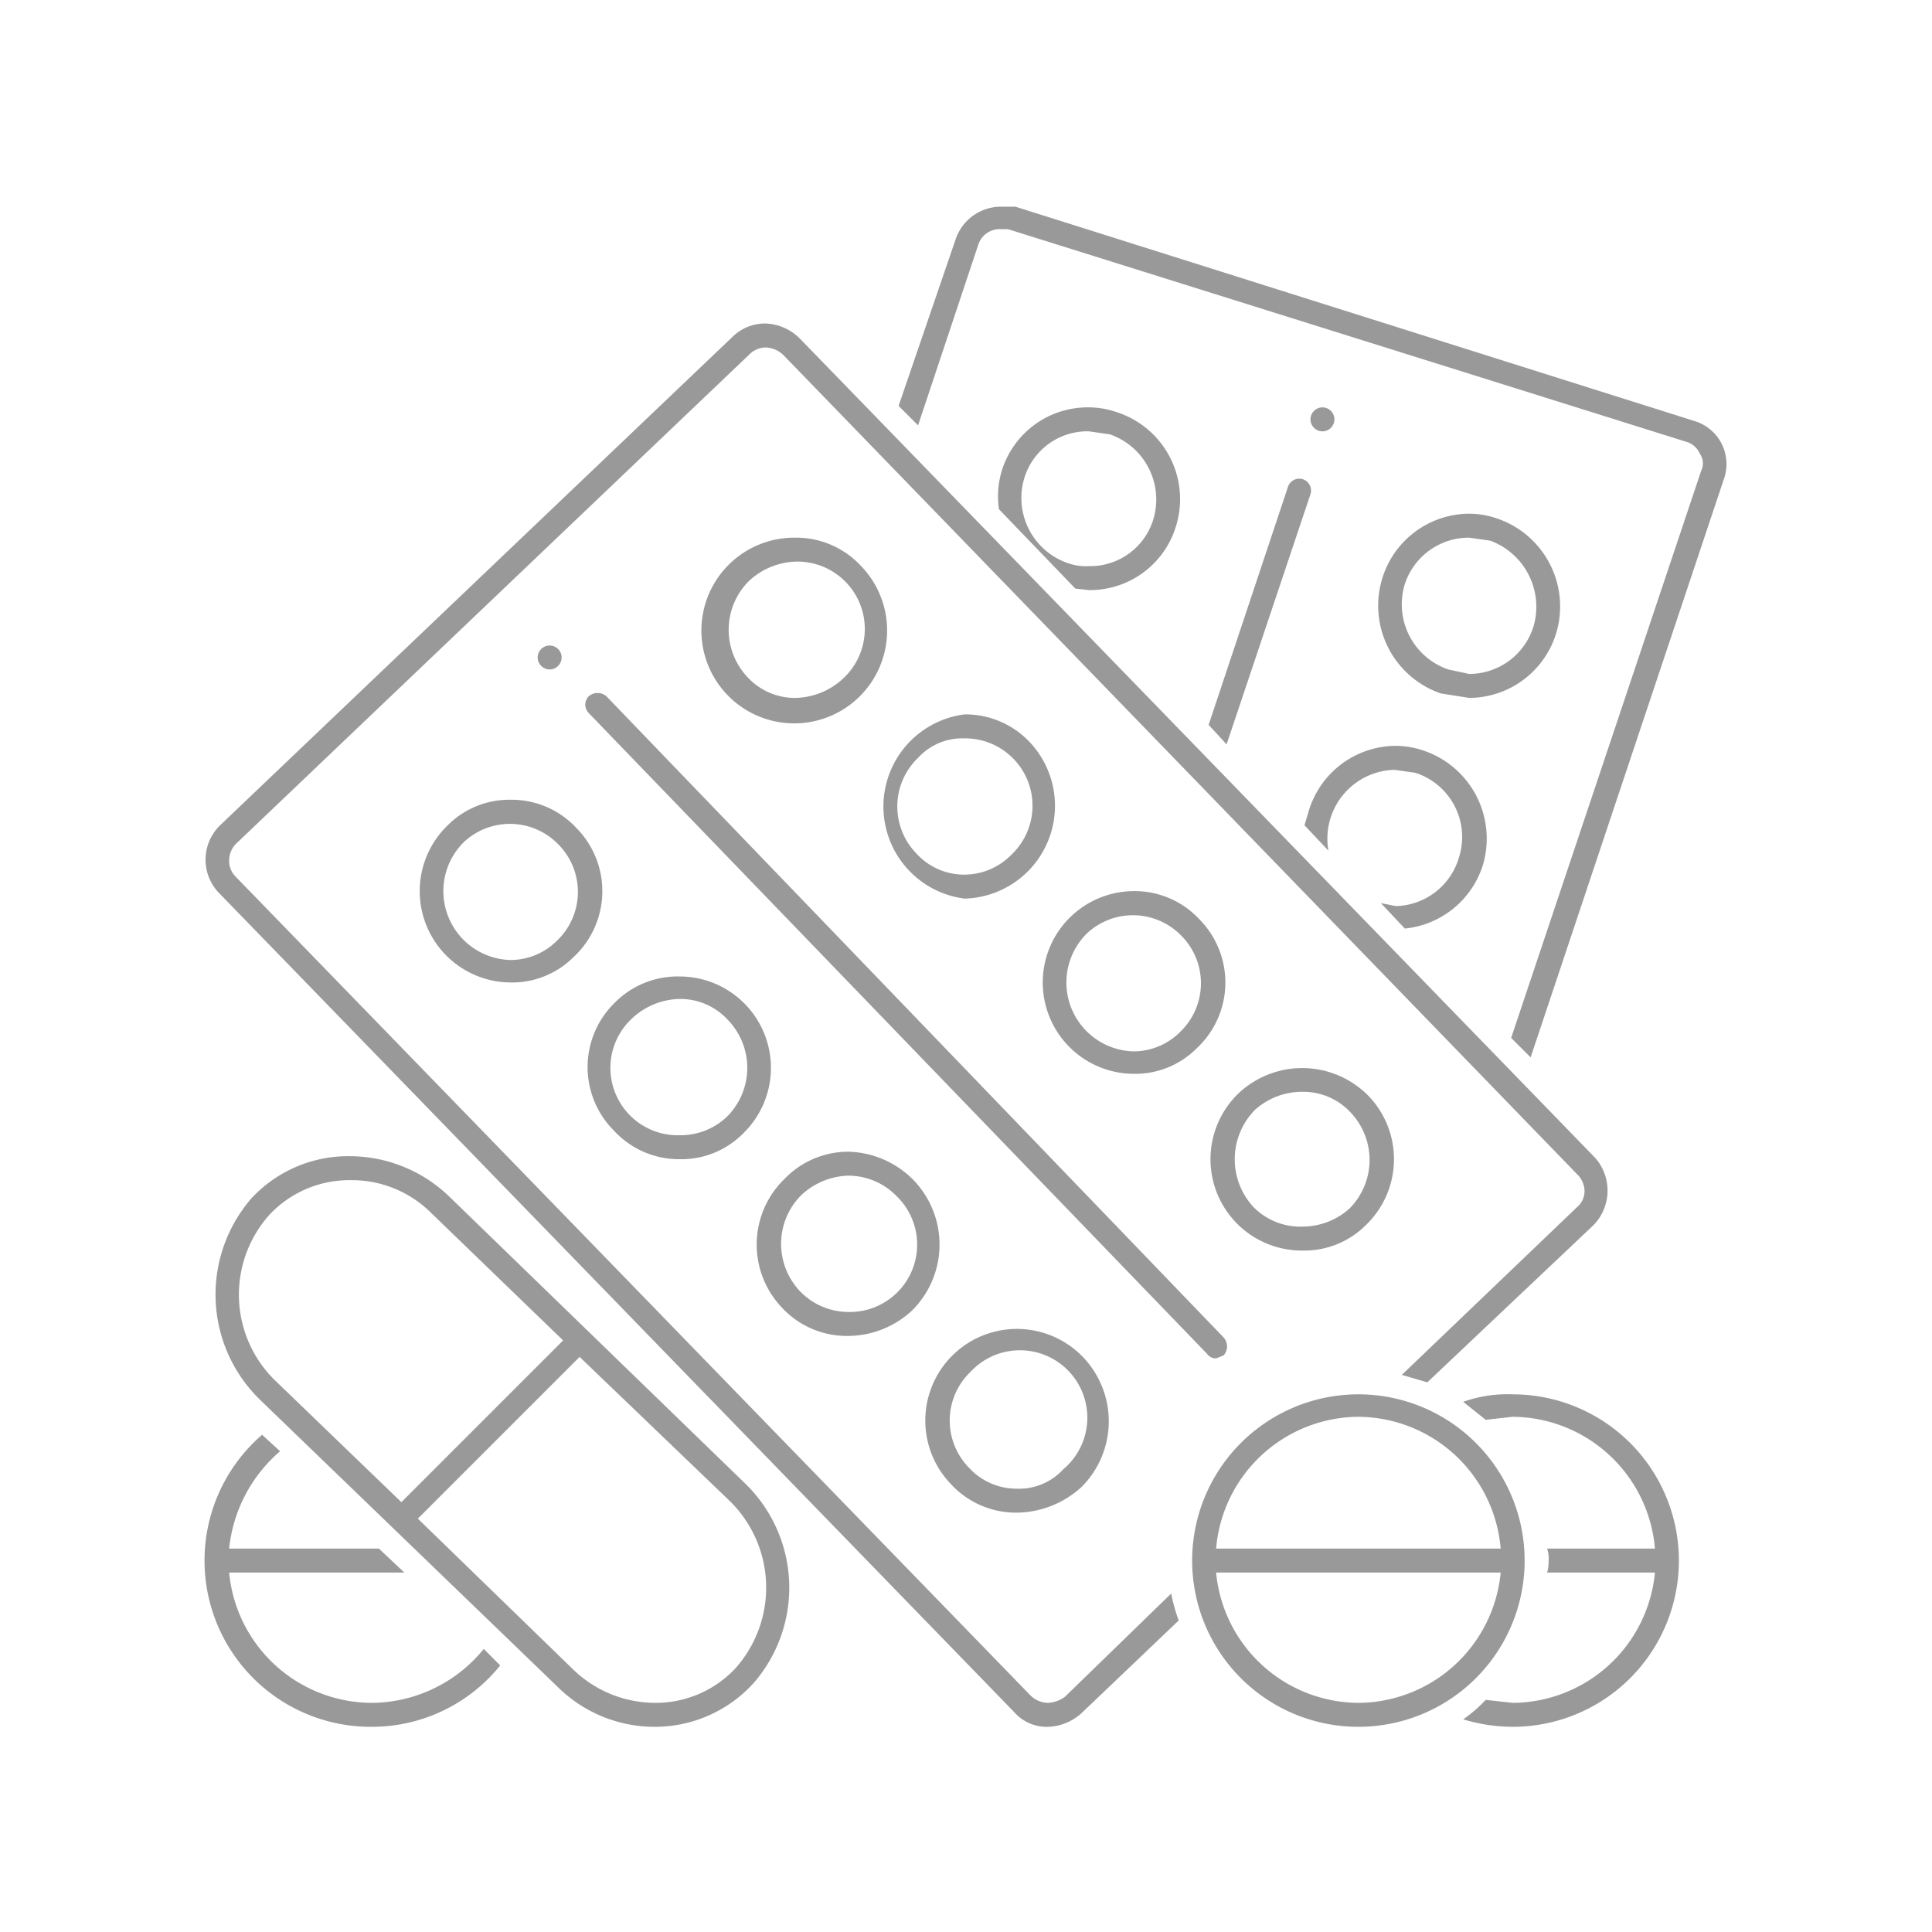
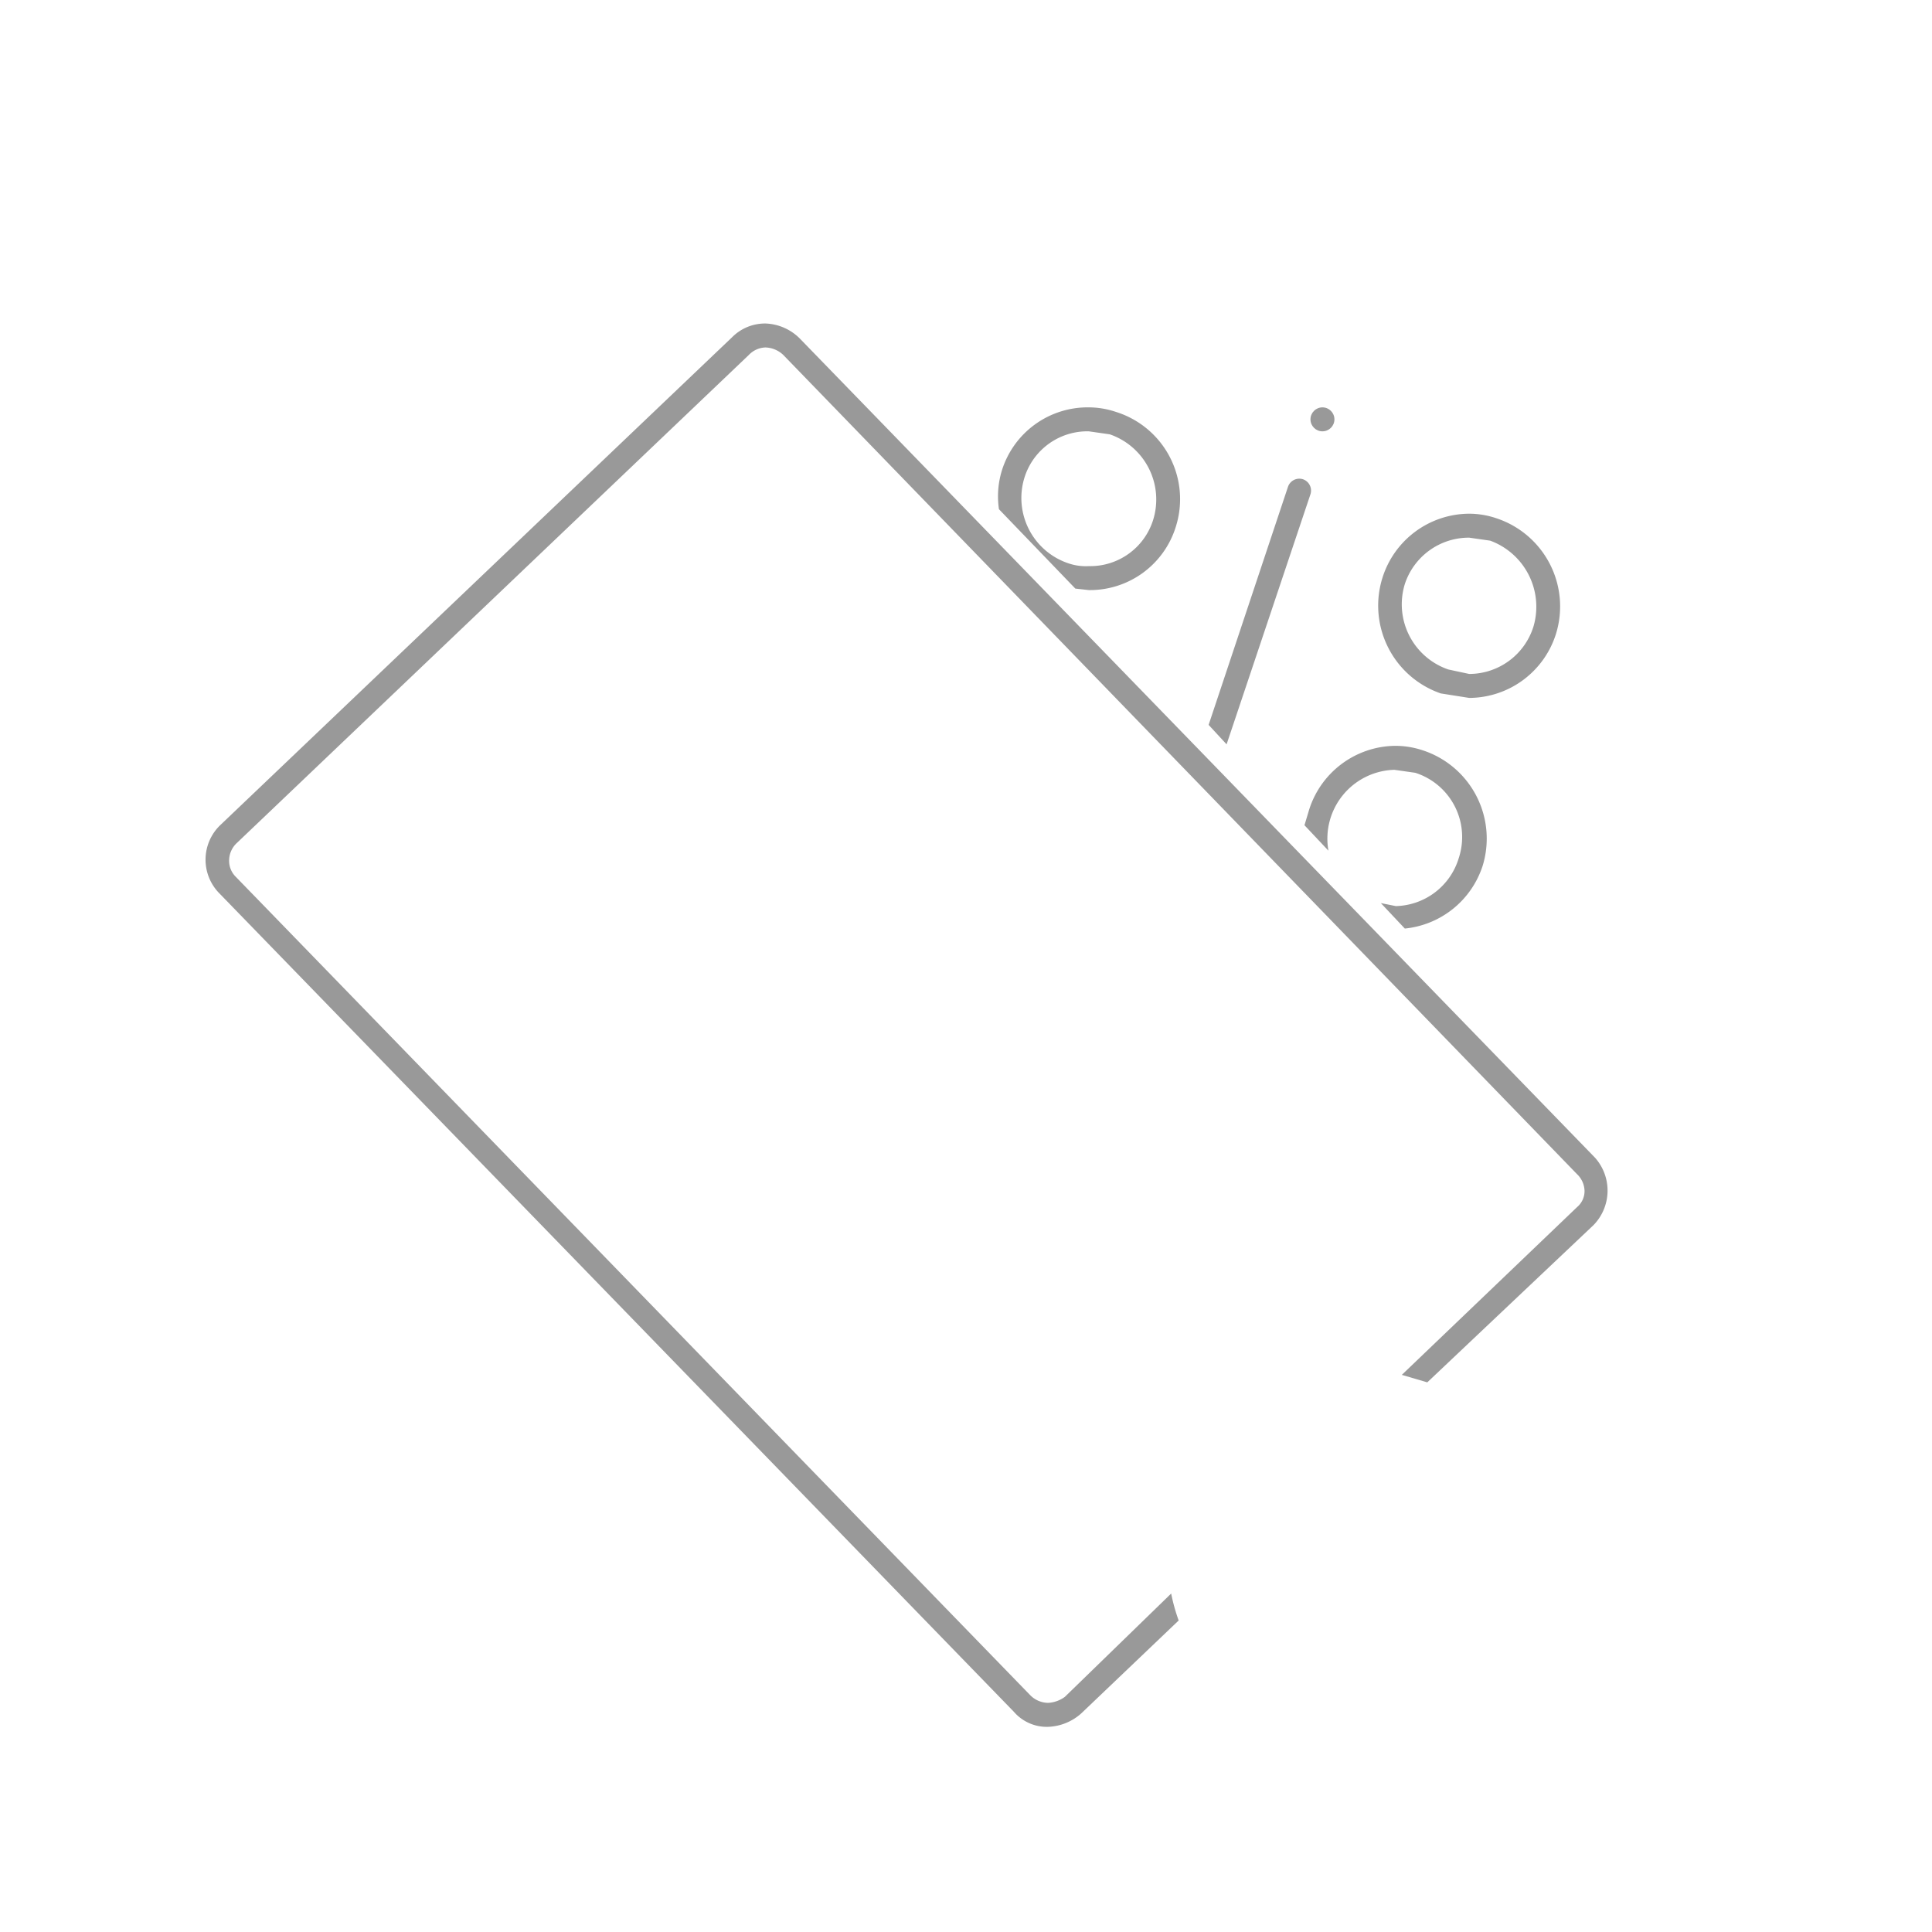
<svg xmlns="http://www.w3.org/2000/svg" id="Layer_1" data-name="Layer 1" width="129" height="129">
  <defs>
    <style>.cls-1{fill:#999}</style>
  </defs>
  <path class="cls-1" d="M96.2 46.3l1.9.3a6.1 6.1 0 0 0 5.8-4.3 6.2 6.2 0 0 0-4-7.7 5.7 5.7 0 0 0-1.8-.3 6.1 6.1 0 0 0-5.8 4.3 6.2 6.2 0 0 0 3.9 7.7zM93.8 39a4.5 4.5 0 0 1 4.3-3.1l1.4.2a4.7 4.7 0 0 1 2.9 5.7 4.5 4.5 0 0 1-4.3 3.2l-1.4-.3a4.6 4.6 0 0 1-2.9-5.7zm-21.1.4a6 6 0 0 0 5.8-4.2 6.1 6.1 0 0 0-4-7.7 5.7 5.7 0 0 0-1.8-.3 6 6 0 0 0-5.8 4.2 5.9 5.9 0 0 0-.2 2.6l5.1 5.3zm-4.3-7.5a4.4 4.4 0 0 1 4.3-3.1l1.4.2a4.6 4.6 0 0 1 2.9 5.7 4.4 4.4 0 0 1-4.3 3.1 3.6 3.6 0 0 1-1.4-.2 4.6 4.6 0 0 1-2.9-5.7z" />
-   <path class="cls-1" d="M113.1 28.1L67.8 13.8h-1a3.2 3.2 0 0 0-3 2.2L60 27.1l1.3 1.3 4-12a1.5 1.5 0 0 1 1.5-1.1h.5l45.3 14.2a1.4 1.4 0 0 1 .9.8 1.1 1.1 0 0 1 .1 1.1l-12.7 37.9 1.3 1.3L115.1 32a3 3 0 0 0-2-3.9zM81.2 90.7l.5-.2a.9.9 0 0 0 0-1.2L40.5 46.5a.9.9 0 0 0-1.2 0 .8.8 0 0 0 0 1.1l41.3 42.8a.7.7 0 0 0 .6.3zm5.8-7.2a5.8 5.8 0 0 0 4.2-1.7 6.1 6.1 0 0 0 .2-8.6 6.2 6.2 0 0 0-8.7-.2A6.1 6.1 0 0 0 87 83.5zm-3.2-9.4a4.7 4.7 0 0 1 3.2-1.2 4.3 4.3 0 0 1 3.2 1.4 4.6 4.6 0 0 1-.1 6.4 4.7 4.7 0 0 1-3.1 1.2 4.4 4.4 0 0 1-3.3-1.3 4.7 4.7 0 0 1 .1-6.5zm-8.1-2.4a5.8 5.8 0 0 0 4.2-1.7 6 6 0 0 0 .2-8.6 5.9 5.9 0 0 0-4.4-1.9 6.1 6.1 0 0 0-4.2 1.7 6.1 6.1 0 0 0 4.2 10.5zm-3.1-9.4a4.5 4.5 0 0 1 6.3.2 4.5 4.5 0 0 1-.1 6.4 4.4 4.4 0 0 1-3.1 1.3 4.6 4.6 0 0 1-3.1-7.9zm-8.2-14.6a6.2 6.2 0 0 0 0 12.3 6.2 6.2 0 0 0 4.4-10.4 5.9 5.9 0 0 0-4.4-1.9zm3.1 9.4a4.4 4.4 0 0 1-3.1 1.3 4.3 4.3 0 0 1-3.2-1.4 4.5 4.5 0 0 1 .1-6.4 4 4 0 0 1 3.1-1.3 4.5 4.5 0 0 1 3.1 7.8zM53.1 35.9a6.2 6.2 0 1 0 4.3 10.6 6.2 6.2 0 0 0 .1-8.7 5.9 5.9 0 0 0-4.4-1.9zm3.2 9.4a4.8 4.8 0 0 1-3.2 1.3 4.3 4.3 0 0 1-3.2-1.4 4.6 4.6 0 0 1 .1-6.4 4.8 4.8 0 0 1 3.1-1.3 4.5 4.5 0 0 1 3.2 7.8zM67.9 101a6.5 6.5 0 0 0 4.3-1.7 6.2 6.2 0 0 0 .1-8.7 6.1 6.1 0 1 0-8.8 8.5 5.9 5.9 0 0 0 4.4 1.9zm-3.1-9.4a4.5 4.5 0 1 1 6.2 6.5 4 4 0 0 1-3.1 1.3 4.3 4.3 0 0 1-3.2-1.4 4.5 4.5 0 0 1 .1-6.4zm-8.2-2.4a6.3 6.3 0 0 0 4.3-1.7 6.2 6.2 0 0 0 .1-8.7 6.3 6.3 0 0 0-4.4-1.9 5.9 5.9 0 0 0-4.2 1.8 6.1 6.1 0 0 0-.2 8.6 5.9 5.9 0 0 0 4.4 1.9zm-3.1-9.4a4.8 4.8 0 0 1 3.1-1.3 4.5 4.5 0 0 1 3.3 1.4 4.5 4.5 0 0 1-3.3 7.7 4.5 4.5 0 0 1-3.2-1.4 4.6 4.6 0 0 1 .1-6.4zm-8.1-2.4a5.8 5.8 0 0 0 4.2-1.7 6.1 6.1 0 0 0-4.2-10.5 5.9 5.9 0 0 0-4.3 1.7 6 6 0 0 0-.1 8.6 5.9 5.9 0 0 0 4.4 1.9zM42.2 68a4.8 4.8 0 0 1 3.2-1.3 4.3 4.3 0 0 1 3.2 1.4 4.6 4.6 0 0 1-.1 6.5 4.5 4.5 0 0 1-3.1 1.2 4.5 4.5 0 0 1-3.2-7.8zM29.9 55.1a6.1 6.1 0 0 0 4.2 10.5 5.8 5.8 0 0 0 4.2-1.7 6 6 0 0 0 .2-8.6 5.9 5.9 0 0 0-4.4-1.9 5.8 5.8 0 0 0-4.2 1.7zm7.3 7.7a4.4 4.4 0 0 1-3.1 1.3 4.6 4.6 0 0 1-3.1-7.9 4.5 4.5 0 0 1 6.3.2 4.5 4.5 0 0 1-.1 6.4zm-12.4 50.9a9.6 9.6 0 0 1-9.5-8.7H27l-1.7-1.6h-10a9.9 9.9 0 0 1 3.4-6.5l-1.2-1.1a11.1 11.1 0 0 0 7.3 19.5 11 11 0 0 0 8.6-4.1l-1.1-1.1a9.7 9.7 0 0 1-7.5 3.6zM101 93.1a8.8 8.8 0 0 0-3.3.5l1.5 1.2 1.8-.2a9.6 9.6 0 0 1 9.5 8.8h-7.2a1.9 1.9 0 0 1 .1.8 2.5 2.5 0 0 1-.1.8h7.2a9.6 9.6 0 0 1-9.5 8.7l-1.8-.2a9.3 9.3 0 0 1-1.5 1.3 11.4 11.4 0 0 0 3.3.5 11.1 11.1 0 0 0 0-22.2z" />
  <path class="cls-1" d="M71.1 113.3a2.1 2.1 0 0 1-1.1.4 1.7 1.7 0 0 1-1.2-.5L15.7 58.5a1.5 1.5 0 0 1-.4-1.1 1.6 1.6 0 0 1 .5-1.1L50 23.7a1.6 1.6 0 0 1 1.1-.5 1.8 1.8 0 0 1 1.2.5l53 54.7a1.6 1.6 0 0 1 .5 1.1 1.4 1.4 0 0 1-.5 1.1L93.6 91.8l1.7.5 11.1-10.5a3.3 3.3 0 0 0 .1-4.5L53.4 22.6a3.4 3.4 0 0 0-2.3-1 3.1 3.1 0 0 0-2.2.9L14.7 55.1a3.2 3.2 0 0 0-.1 4.5l53.1 54.7a2.9 2.9 0 0 0 2.3 1 3.5 3.5 0 0 0 2.2-.9l6.5-6.2a12.1 12.1 0 0 1-.5-1.8z" />
-   <path class="cls-1" d="M101.8 104.2a11.1 11.1 0 1 0-11.1 11.1 11.1 11.1 0 0 0 11.1-11.1zm-11.1-9.6a9.6 9.6 0 0 1 9.5 8.8h-19a9.6 9.6 0 0 1 9.5-8.8zm0 19.1a9.6 9.6 0 0 1-9.5-8.7h19a9.6 9.6 0 0 1-9.5 8.7zM29.9 79.8a9.6 9.6 0 0 0-6.5-2.6 8.8 8.8 0 0 0-6.6 2.8 9.8 9.8 0 0 0 .6 13.5l19.8 19.1a9.2 9.2 0 0 0 6.5 2.7 8.9 8.9 0 0 0 6.6-2.9 9.7 9.7 0 0 0-.6-13.4zM18 81.1a7.3 7.3 0 0 1 5.4-2.3 7.5 7.5 0 0 1 5.4 2.2l8.8 8.5-10.8 10.8-8.3-8a8 8 0 0 1-.5-11.2zm31.1 30.3a7.3 7.3 0 0 1-5.4 2.3 7.9 7.9 0 0 1-5.4-2.2l-10.4-10.1 10.8-10.8 9.9 9.5a8.1 8.1 0 0 1 .5 11.3z" />
-   <circle class="cls-1" cx="36.7" cy="43.9" r=".8" />
  <circle class="cls-1" cx="88.3" cy="28" r=".8" />
  <path class="cls-1" d="M87 32a.8.8 0 0 0-1 .5l-5.3 15.9 1.2 1.3L87.5 33a.8.8 0 0 0-.5-1zm.1 23.1l1.6 1.7a4.6 4.6 0 0 1 4.4-5.4l1.4.2a4.5 4.5 0 0 1 2.9 5.7 4.5 4.5 0 0 1-4.2 3.2l-1-.2 1.6 1.7a6.1 6.1 0 0 0 5.2-4.2 6.2 6.2 0 0 0-4-7.7 5.8 5.8 0 0 0-1.9-.3 6.1 6.1 0 0 0-5.7 4.3z" />
</svg>